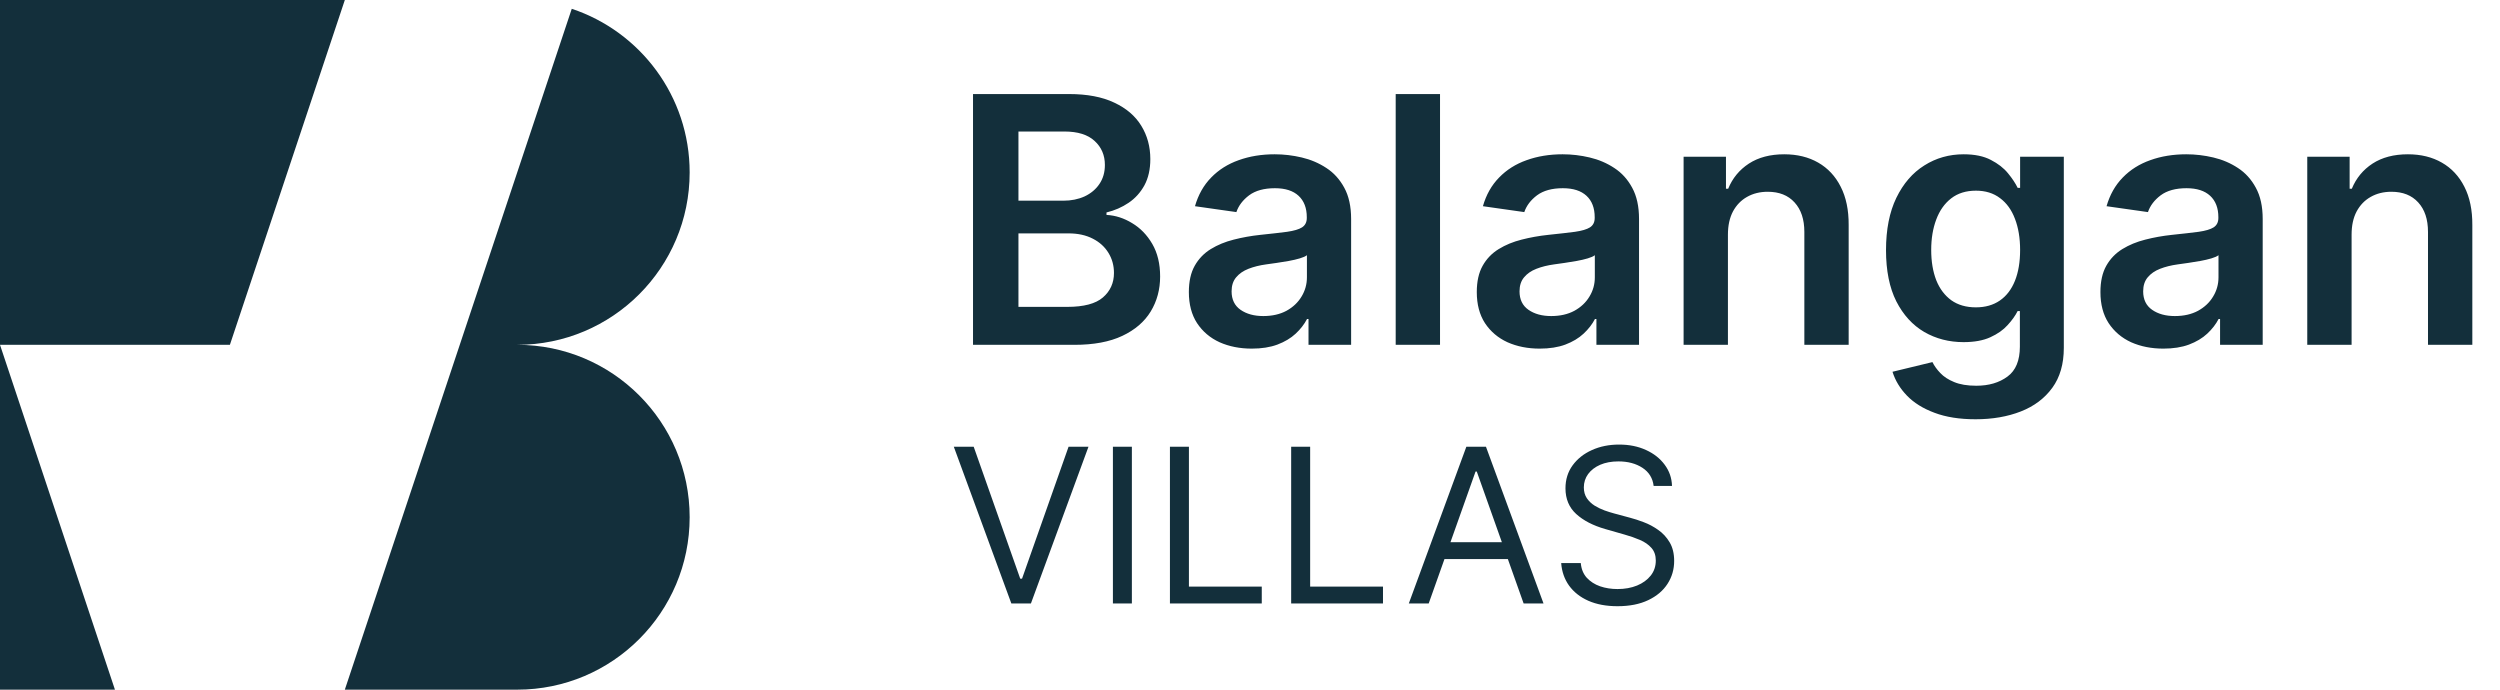
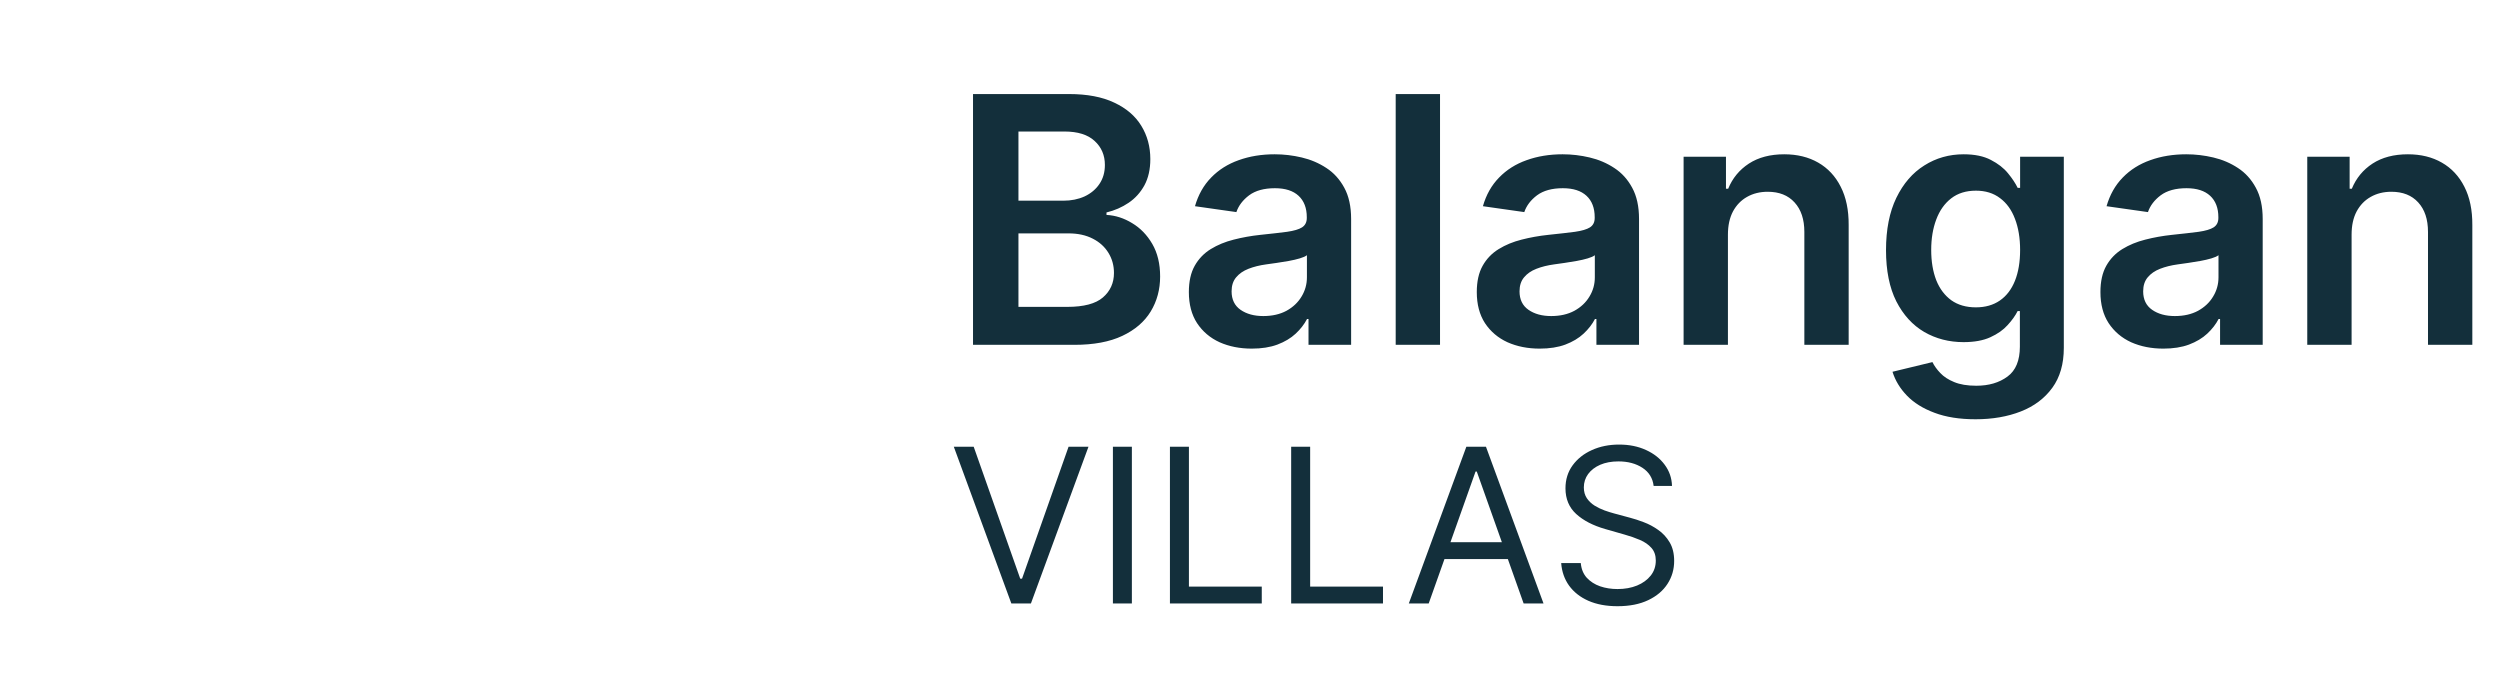
<svg xmlns="http://www.w3.org/2000/svg" width="116" height="32" viewBox="0 0 116 32" fill="none">
-   <path fill-rule="evenodd" clip-rule="evenodd" d="M16 0H0V16V32H5.333L0 16H10.667L16 0ZM16 32H24C28.418 32 32 28.418 32 24C32 19.582 28.418 16 24 16C28.418 16 32 12.418 32 8C32 4.466 29.709 1.467 26.53 0.408L16 32Z" fill="#132F3B" />
  <path d="M45.148 16V4.364H49.602C50.443 4.364 51.142 4.496 51.699 4.761C52.26 5.023 52.678 5.381 52.955 5.835C53.235 6.29 53.375 6.805 53.375 7.381C53.375 7.854 53.284 8.259 53.102 8.597C52.92 8.93 52.676 9.201 52.369 9.409C52.062 9.617 51.72 9.767 51.341 9.858V9.972C51.754 9.994 52.15 10.121 52.528 10.352C52.911 10.579 53.224 10.902 53.466 11.318C53.708 11.735 53.83 12.239 53.83 12.829C53.83 13.432 53.684 13.973 53.392 14.454C53.1 14.932 52.661 15.309 52.074 15.585C51.487 15.862 50.748 16 49.858 16H45.148ZM47.256 14.239H49.523C50.288 14.239 50.839 14.093 51.176 13.801C51.517 13.506 51.688 13.127 51.688 12.665C51.688 12.32 51.602 12.009 51.432 11.733C51.261 11.453 51.019 11.233 50.705 11.074C50.39 10.911 50.015 10.829 49.58 10.829H47.256V14.239ZM47.256 9.312H49.341C49.705 9.312 50.032 9.246 50.324 9.114C50.615 8.977 50.845 8.786 51.011 8.54C51.182 8.29 51.267 7.994 51.267 7.653C51.267 7.203 51.108 6.831 50.79 6.54C50.475 6.248 50.008 6.102 49.386 6.102H47.256V9.312ZM58.084 16.176C57.531 16.176 57.033 16.078 56.59 15.881C56.15 15.68 55.802 15.384 55.544 14.994C55.29 14.604 55.163 14.123 55.163 13.551C55.163 13.059 55.254 12.652 55.436 12.329C55.618 12.008 55.866 11.75 56.18 11.557C56.495 11.364 56.849 11.218 57.243 11.119C57.641 11.017 58.052 10.943 58.476 10.898C58.987 10.845 59.402 10.797 59.72 10.756C60.038 10.71 60.269 10.642 60.413 10.551C60.561 10.456 60.635 10.311 60.635 10.114V10.079C60.635 9.652 60.508 9.32 60.254 9.085C60.001 8.85 59.635 8.733 59.158 8.733C58.654 8.733 58.254 8.843 57.959 9.062C57.667 9.282 57.47 9.542 57.368 9.841L55.447 9.568C55.599 9.038 55.849 8.595 56.197 8.239C56.546 7.879 56.972 7.61 57.476 7.432C57.98 7.25 58.536 7.159 59.146 7.159C59.567 7.159 59.985 7.208 60.402 7.307C60.819 7.405 61.199 7.568 61.544 7.795C61.889 8.019 62.165 8.324 62.374 8.71C62.586 9.097 62.692 9.58 62.692 10.159V16H60.715V14.801H60.646C60.521 15.044 60.345 15.271 60.118 15.483C59.894 15.691 59.612 15.86 59.271 15.989C58.934 16.114 58.538 16.176 58.084 16.176ZM58.618 14.665C59.031 14.665 59.389 14.583 59.692 14.421C59.995 14.254 60.228 14.034 60.391 13.761C60.557 13.489 60.641 13.191 60.641 12.869V11.841C60.576 11.894 60.466 11.943 60.311 11.989C60.16 12.034 59.989 12.074 59.8 12.108C59.61 12.142 59.423 12.172 59.237 12.199C59.052 12.225 58.891 12.248 58.754 12.267C58.447 12.309 58.173 12.377 57.93 12.472C57.688 12.566 57.497 12.699 57.356 12.869C57.216 13.036 57.146 13.252 57.146 13.517C57.146 13.896 57.285 14.182 57.561 14.375C57.838 14.568 58.19 14.665 58.618 14.665ZM66.817 4.364V16H64.76V4.364H66.817ZM71.443 16.176C70.89 16.176 70.392 16.078 69.949 15.881C69.51 15.68 69.161 15.384 68.903 14.994C68.65 14.604 68.523 14.123 68.523 13.551C68.523 13.059 68.614 12.652 68.796 12.329C68.977 12.008 69.225 11.75 69.54 11.557C69.854 11.364 70.208 11.218 70.602 11.119C71 11.017 71.411 10.943 71.835 10.898C72.347 10.845 72.761 10.797 73.079 10.756C73.398 10.71 73.629 10.642 73.773 10.551C73.921 10.456 73.994 10.311 73.994 10.114V10.079C73.994 9.652 73.867 9.32 73.614 9.085C73.36 8.85 72.994 8.733 72.517 8.733C72.013 8.733 71.614 8.843 71.318 9.062C71.026 9.282 70.829 9.542 70.727 9.841L68.807 9.568C68.958 9.038 69.208 8.595 69.557 8.239C69.905 7.879 70.331 7.61 70.835 7.432C71.339 7.25 71.896 7.159 72.506 7.159C72.926 7.159 73.345 7.208 73.761 7.307C74.178 7.405 74.559 7.568 74.903 7.795C75.248 8.019 75.525 8.324 75.733 8.71C75.945 9.097 76.051 9.58 76.051 10.159V16H74.074V14.801H74.006C73.881 15.044 73.704 15.271 73.477 15.483C73.254 15.691 72.972 15.86 72.631 15.989C72.294 16.114 71.898 16.176 71.443 16.176ZM71.977 14.665C72.39 14.665 72.748 14.583 73.051 14.421C73.354 14.254 73.587 14.034 73.75 13.761C73.917 13.489 74 13.191 74 12.869V11.841C73.936 11.894 73.826 11.943 73.671 11.989C73.519 12.034 73.349 12.074 73.159 12.108C72.97 12.142 72.782 12.172 72.597 12.199C72.411 12.225 72.25 12.248 72.114 12.267C71.807 12.309 71.532 12.377 71.29 12.472C71.047 12.566 70.856 12.699 70.716 12.869C70.576 13.036 70.506 13.252 70.506 13.517C70.506 13.896 70.644 14.182 70.921 14.375C71.197 14.568 71.549 14.665 71.977 14.665ZM80.176 10.886V16H78.119V7.273H80.085V8.756H80.188C80.388 8.267 80.708 7.879 81.148 7.591C81.591 7.303 82.138 7.159 82.79 7.159C83.392 7.159 83.917 7.288 84.364 7.545C84.814 7.803 85.163 8.176 85.409 8.665C85.659 9.153 85.782 9.746 85.778 10.443V16H83.722V10.761C83.722 10.178 83.57 9.722 83.267 9.392C82.968 9.062 82.553 8.898 82.023 8.898C81.663 8.898 81.343 8.977 81.062 9.136C80.786 9.292 80.568 9.517 80.409 9.812C80.254 10.108 80.176 10.466 80.176 10.886ZM91.665 19.454C90.926 19.454 90.292 19.354 89.761 19.153C89.231 18.956 88.805 18.691 88.483 18.358C88.161 18.025 87.938 17.655 87.812 17.25L89.665 16.801C89.748 16.972 89.869 17.14 90.028 17.307C90.188 17.477 90.401 17.617 90.671 17.727C90.943 17.841 91.286 17.898 91.699 17.898C92.282 17.898 92.765 17.756 93.148 17.472C93.53 17.191 93.722 16.729 93.722 16.085V14.432H93.619C93.513 14.644 93.358 14.862 93.153 15.085C92.953 15.309 92.686 15.496 92.352 15.648C92.023 15.799 91.608 15.875 91.108 15.875C90.438 15.875 89.829 15.718 89.284 15.403C88.742 15.085 88.311 14.612 87.989 13.983C87.671 13.35 87.511 12.559 87.511 11.608C87.511 10.65 87.671 9.841 87.989 9.182C88.311 8.519 88.744 8.017 89.29 7.676C89.835 7.331 90.443 7.159 91.114 7.159C91.625 7.159 92.046 7.246 92.375 7.42C92.708 7.591 92.974 7.797 93.171 8.04C93.367 8.278 93.517 8.504 93.619 8.716H93.733V7.273H95.761V16.142C95.761 16.888 95.583 17.506 95.227 17.994C94.871 18.483 94.385 18.849 93.767 19.091C93.15 19.333 92.449 19.454 91.665 19.454ZM91.682 14.261C92.117 14.261 92.489 14.155 92.796 13.943C93.102 13.731 93.335 13.426 93.494 13.028C93.653 12.631 93.733 12.153 93.733 11.597C93.733 11.047 93.653 10.566 93.494 10.153C93.339 9.741 93.108 9.42 92.801 9.193C92.498 8.962 92.125 8.847 91.682 8.847C91.224 8.847 90.841 8.966 90.534 9.205C90.227 9.443 89.996 9.771 89.841 10.188C89.686 10.6 89.608 11.07 89.608 11.597C89.608 12.131 89.686 12.598 89.841 13C90 13.398 90.233 13.708 90.54 13.932C90.85 14.152 91.231 14.261 91.682 14.261ZM100.381 16.176C99.828 16.176 99.329 16.078 98.886 15.881C98.447 15.68 98.099 15.384 97.841 14.994C97.587 14.604 97.46 14.123 97.46 13.551C97.46 13.059 97.551 12.652 97.733 12.329C97.915 12.008 98.163 11.75 98.477 11.557C98.792 11.364 99.146 11.218 99.54 11.119C99.938 11.017 100.348 10.943 100.773 10.898C101.284 10.845 101.699 10.797 102.017 10.756C102.335 10.71 102.566 10.642 102.71 10.551C102.858 10.456 102.932 10.311 102.932 10.114V10.079C102.932 9.652 102.805 9.32 102.551 9.085C102.297 8.85 101.932 8.733 101.455 8.733C100.951 8.733 100.551 8.843 100.256 9.062C99.964 9.282 99.767 9.542 99.665 9.841L97.744 9.568C97.896 9.038 98.146 8.595 98.494 8.239C98.843 7.879 99.269 7.61 99.773 7.432C100.277 7.25 100.833 7.159 101.443 7.159C101.864 7.159 102.282 7.208 102.699 7.307C103.116 7.405 103.496 7.568 103.841 7.795C104.186 8.019 104.462 8.324 104.67 8.71C104.883 9.097 104.989 9.58 104.989 10.159V16H103.011V14.801H102.943C102.818 15.044 102.642 15.271 102.415 15.483C102.191 15.691 101.909 15.86 101.568 15.989C101.231 16.114 100.835 16.176 100.381 16.176ZM100.915 14.665C101.328 14.665 101.686 14.583 101.989 14.421C102.292 14.254 102.525 14.034 102.688 13.761C102.854 13.489 102.938 13.191 102.938 12.869V11.841C102.873 11.894 102.763 11.943 102.608 11.989C102.456 12.034 102.286 12.074 102.097 12.108C101.907 12.142 101.72 12.172 101.534 12.199C101.348 12.225 101.188 12.248 101.051 12.267C100.744 12.309 100.47 12.377 100.227 12.472C99.985 12.566 99.794 12.699 99.653 12.869C99.513 13.036 99.443 13.252 99.443 13.517C99.443 13.896 99.581 14.182 99.858 14.375C100.134 14.568 100.487 14.665 100.915 14.665ZM109.114 10.886V16H107.057V7.273H109.023V8.756H109.125C109.326 8.267 109.646 7.879 110.085 7.591C110.528 7.303 111.076 7.159 111.727 7.159C112.33 7.159 112.854 7.288 113.301 7.545C113.752 7.803 114.1 8.176 114.347 8.665C114.597 9.153 114.72 9.746 114.716 10.443V16H112.659V10.761C112.659 10.178 112.508 9.722 112.205 9.392C111.905 9.062 111.491 8.898 110.96 8.898C110.6 8.898 110.28 8.977 110 9.136C109.723 9.292 109.506 9.517 109.347 9.812C109.191 10.108 109.114 10.466 109.114 10.886ZM45.179 20.727L47.338 26.849H47.423L49.582 20.727H50.506L47.835 28H46.926L44.256 20.727H45.179ZM52.519 20.727V28H51.639V20.727H52.519ZM54.285 28V20.727H55.166V27.219H58.546V28H54.285ZM59.91 28V20.727H60.791V27.219H64.171V28H59.91ZM66.292 28H65.369L68.039 20.727H68.948L71.619 28H70.696L68.522 21.878H68.466L66.292 28ZM66.633 25.159H70.355V25.94H66.633V25.159ZM76.729 22.546C76.686 22.186 76.514 21.906 76.211 21.707C75.908 21.509 75.536 21.409 75.096 21.409C74.774 21.409 74.492 21.461 74.25 21.565C74.011 21.669 73.824 21.813 73.689 21.995C73.557 22.177 73.49 22.384 73.49 22.616C73.49 22.811 73.537 22.977 73.629 23.117C73.724 23.255 73.844 23.369 73.991 23.462C74.138 23.552 74.292 23.626 74.453 23.685C74.614 23.742 74.762 23.788 74.897 23.824L75.635 24.023C75.825 24.072 76.035 24.141 76.267 24.229C76.502 24.316 76.725 24.436 76.939 24.587C77.154 24.736 77.332 24.928 77.471 25.163C77.611 25.397 77.681 25.685 77.681 26.026C77.681 26.419 77.578 26.774 77.372 27.091C77.168 27.408 76.87 27.66 76.477 27.847C76.086 28.034 75.612 28.128 75.053 28.128C74.532 28.128 74.081 28.044 73.7 27.876C73.321 27.708 73.023 27.473 72.805 27.173C72.59 26.872 72.468 26.523 72.439 26.125H73.348C73.372 26.4 73.464 26.627 73.625 26.807C73.789 26.984 73.995 27.117 74.243 27.204C74.494 27.29 74.764 27.332 75.053 27.332C75.389 27.332 75.691 27.278 75.959 27.169C76.226 27.058 76.438 26.904 76.594 26.707C76.75 26.509 76.829 26.276 76.829 26.011C76.829 25.77 76.761 25.573 76.626 25.422C76.491 25.27 76.314 25.147 76.093 25.053C75.873 24.958 75.635 24.875 75.38 24.804L74.485 24.548C73.916 24.385 73.467 24.152 73.135 23.849C72.804 23.546 72.638 23.149 72.638 22.659C72.638 22.252 72.748 21.897 72.968 21.594C73.191 21.288 73.489 21.052 73.863 20.884C74.24 20.713 74.66 20.628 75.124 20.628C75.593 20.628 76.009 20.712 76.374 20.88C76.739 21.046 77.027 21.273 77.24 21.562C77.456 21.851 77.57 22.178 77.581 22.546H76.729Z" fill="#132F3B" />
</svg>